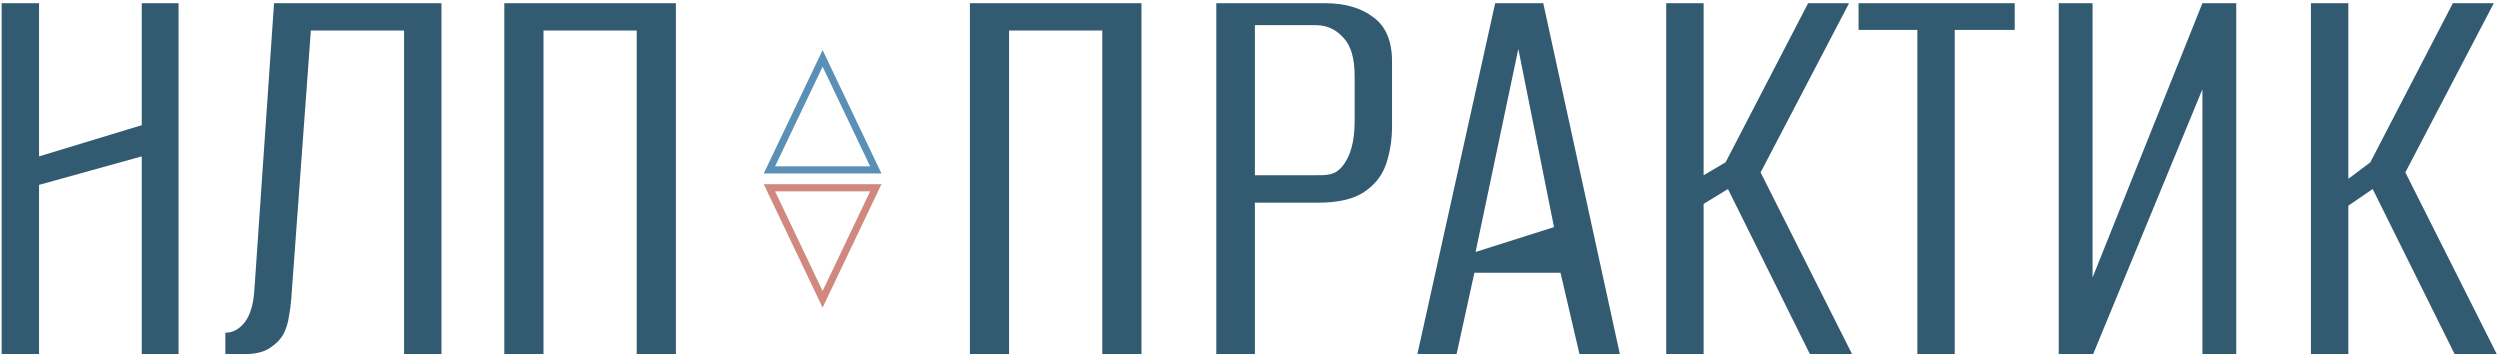
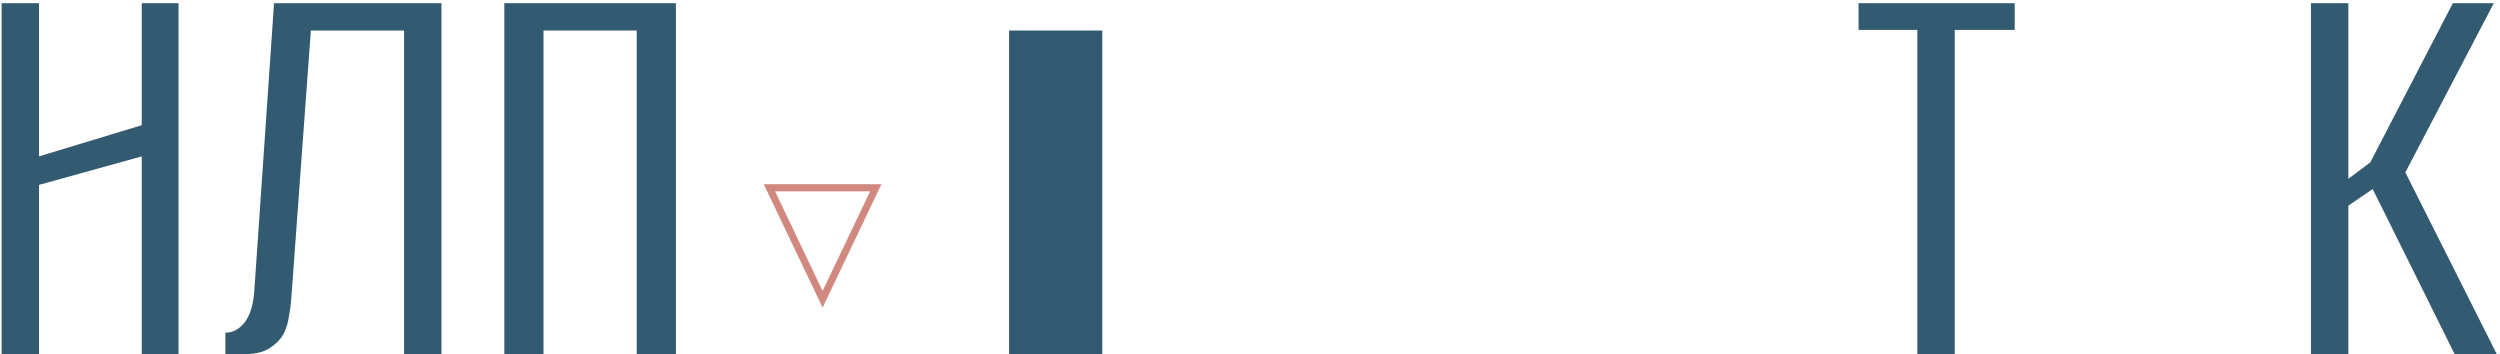
<svg xmlns="http://www.w3.org/2000/svg" width="699" height="99" viewBox="0 0 699 99" fill="none">
  <path d="M0.458 99V0.894H10.916V43.722L39.634 35V0.894H49.926V99H39.634V43.722L10.916 51.69V99H0.458Z" fill="#325B72" />
  <path d="M63.011 99V93.024C65.114 93.024 66.94 92.028 68.49 90.036C70.039 87.933 70.924 84.835 71.145 80.74L76.624 0.894H123.435V99H112.977V8.53H86.915L81.438 83.562C81.327 85.111 81.106 86.771 80.773 88.542C80.552 90.202 80.054 91.807 79.279 93.356C78.505 94.795 77.287 96.067 75.627 97.174C74.078 98.281 71.92 98.889 69.153 99H63.011Z" fill="#325B72" />
  <path d="M141.007 99V0.894H188.981V99H178.025V8.53H151.963V99H141.007Z" fill="#325B72" />
-   <path d="M271.181 99V0.894H319.155V99H308.199V8.53H282.137V99H271.181Z" fill="#325B72" />
-   <path d="M340.077 99V0.894H370.455C376.099 0.894 380.636 2.222 384.067 4.878C387.498 7.423 389.213 11.518 389.213 17.162V35.256C389.213 39.019 388.66 42.56 387.553 45.88C386.446 49.089 384.399 51.69 381.411 53.682C378.423 55.674 374.107 56.67 368.463 56.67H350.867V99H340.077ZM350.867 49H366.5C370.927 49 373.056 49.2 375.269 46.544C377.593 43.777 378.755 39.572 378.755 33.928V21.146C378.755 16.277 377.704 12.735 375.601 10.522C373.498 8.198 370.953 7.036 367.965 7.036H350.867V49Z" fill="#325B72" />
-   <path d="M396.304 99L418.05 0.894H431.496L452.91 99H441.622L436.31 76.258H412.24L407.26 99H396.304ZM412.572 70.448L434.5 63.5L424.524 13.676L412.572 70.448Z" fill="#325B72" />
-   <path d="M465.874 99V0.894H476.332V49L482.474 45.382L505.548 0.894H517.002L492.268 48.204L517.832 99H506.046L483.138 52.852L476.332 57V99H465.874Z" fill="#325B72" />
+   <path d="M271.181 99V0.894V99H308.199V8.53H282.137V99H271.181Z" fill="#325B72" />
  <path d="M536.088 99V8.364H519.654V0.894H563.312V8.364H546.546V99H536.088Z" fill="#325B72" />
-   <path d="M575.622 99V0.894H585.084V77.586L615.794 0.894H625.256V99H615.794V24.964L585.25 99H575.622Z" fill="#325B72" />
  <path d="M646.14 99V0.894H656.598V50L662.74 45.382L685.814 0.894H697.268L672.534 48.204L698.098 99H686.312L663.404 52.852L656.598 57.5V99H646.14Z" fill="#325B72" />
-   <path d="M215.13 47.5L230 16.323L244.87 47.5H215.13Z" stroke="#5B90B6" stroke-width="2" />
  <path d="M215.13 52.5L230 83.677L244.87 52.5H215.13Z" stroke="#D0887F" stroke-width="2" />
</svg>